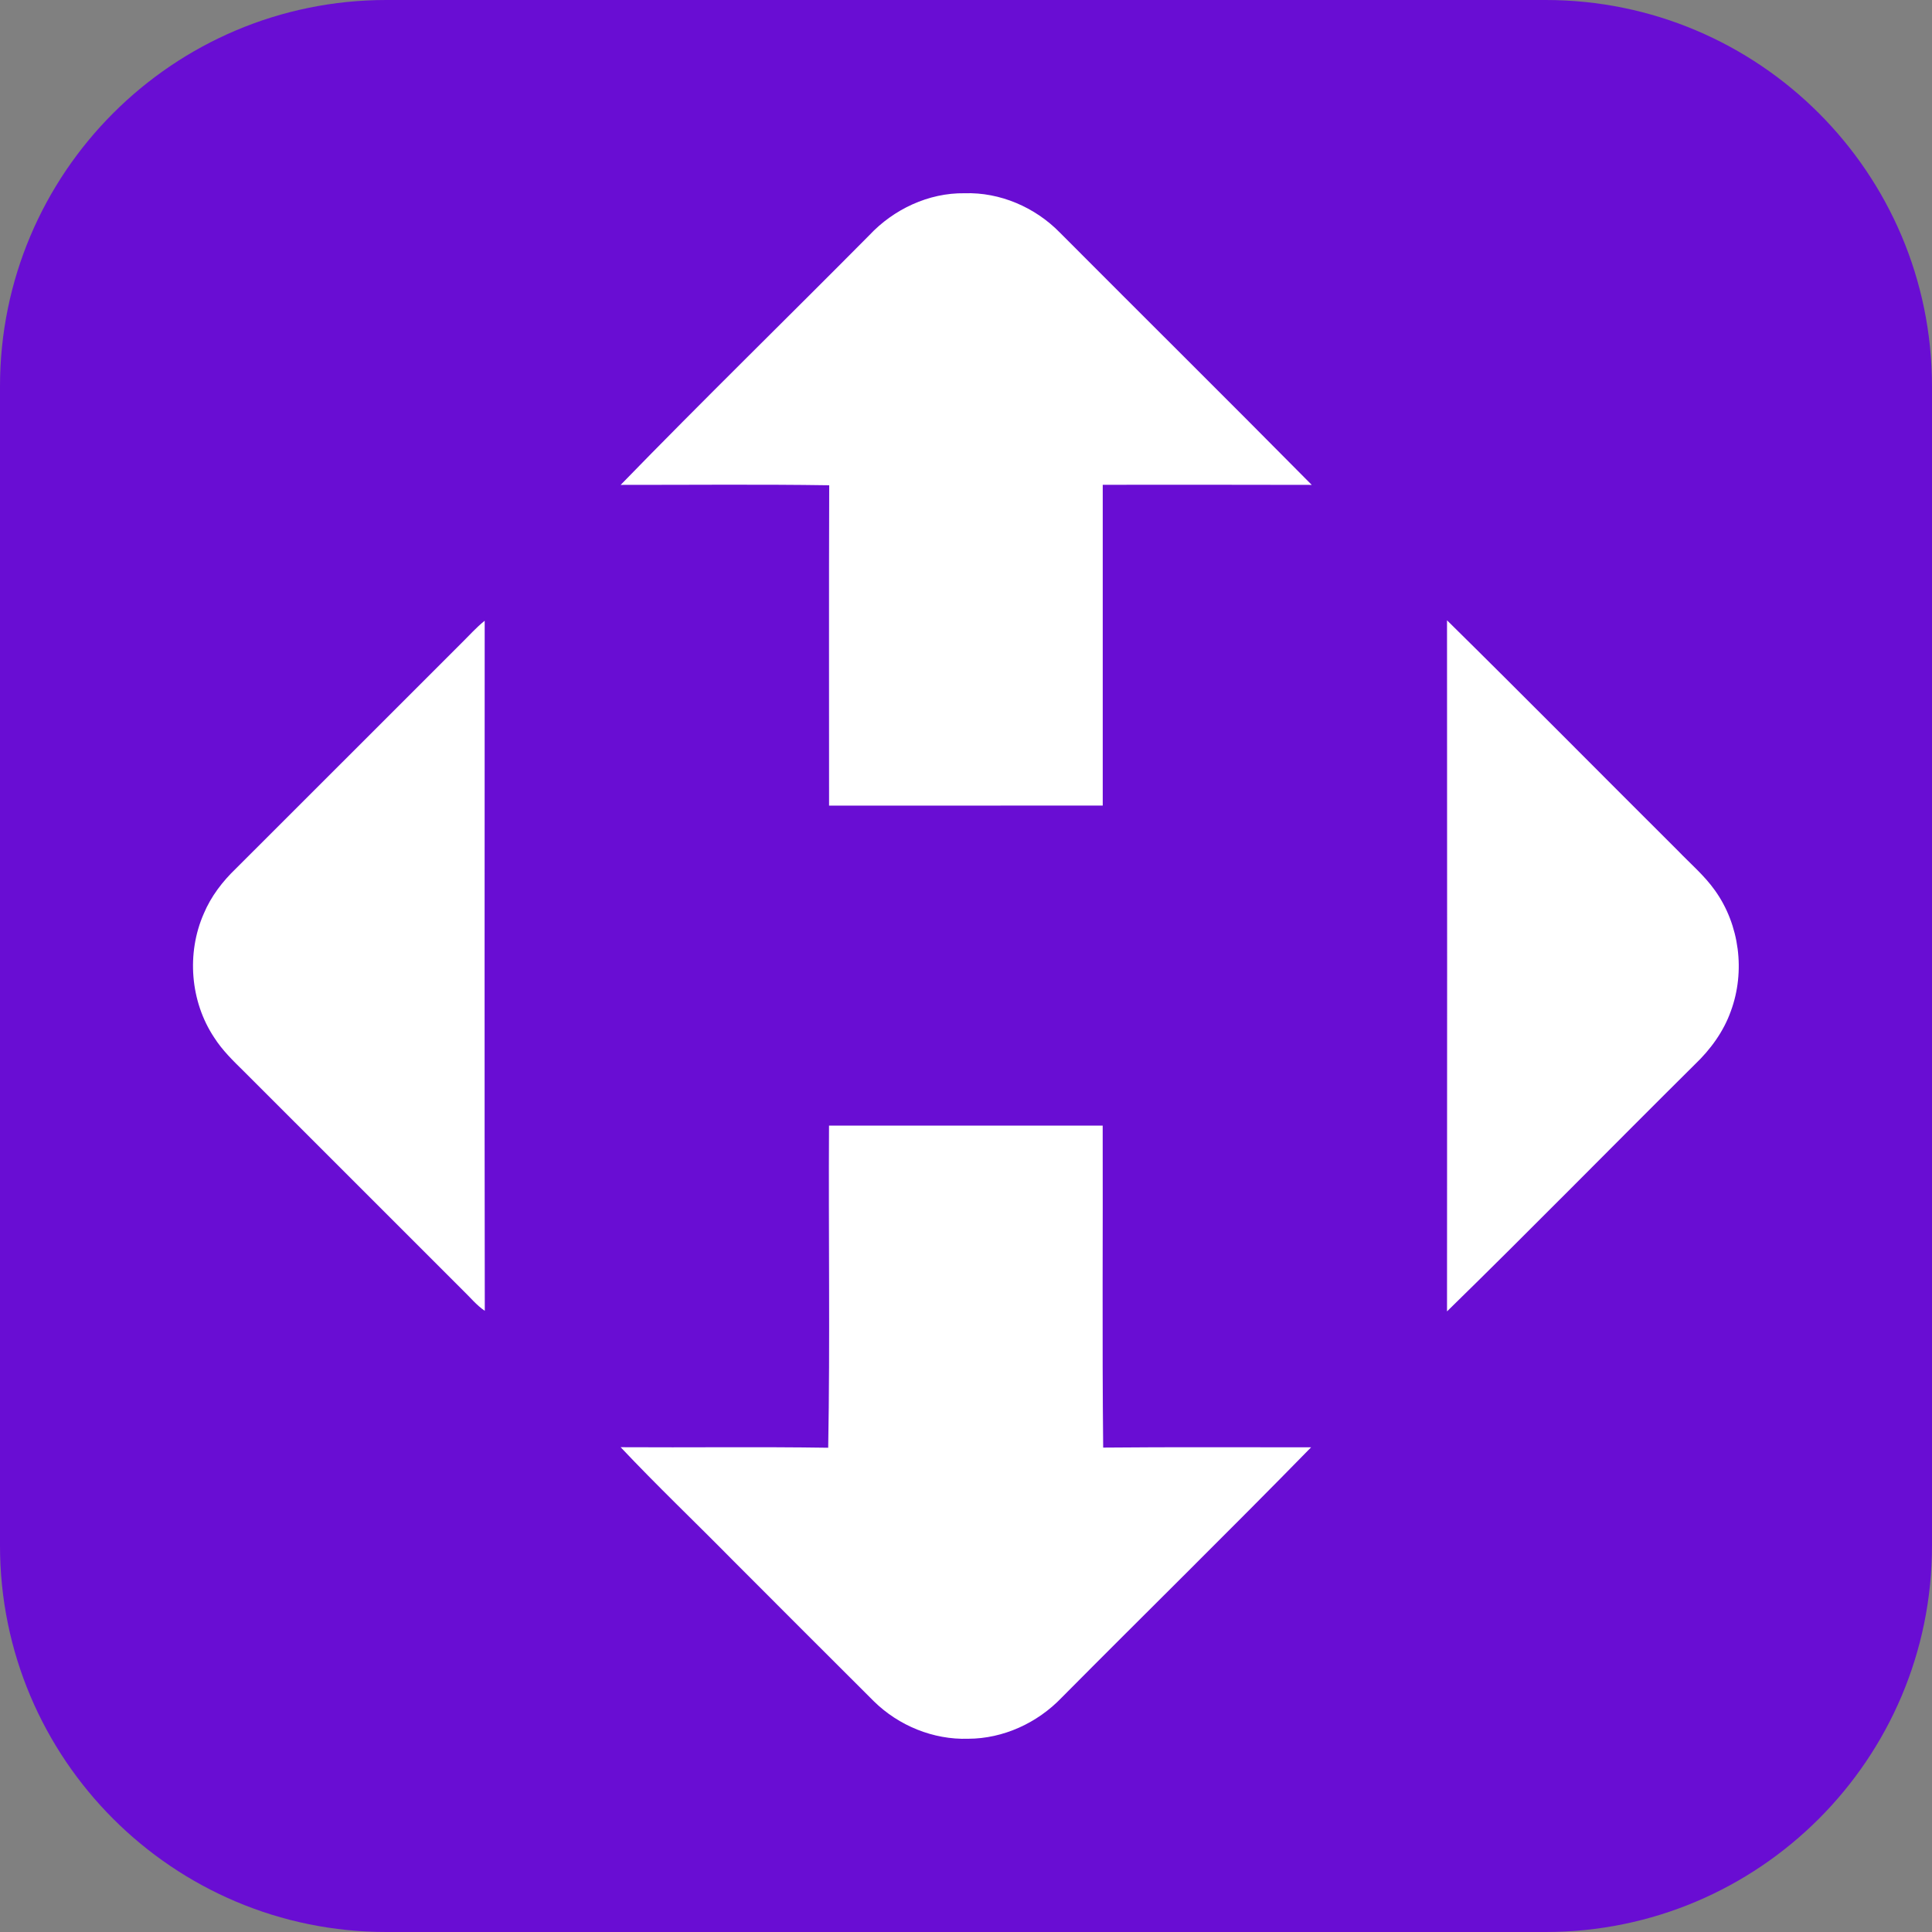
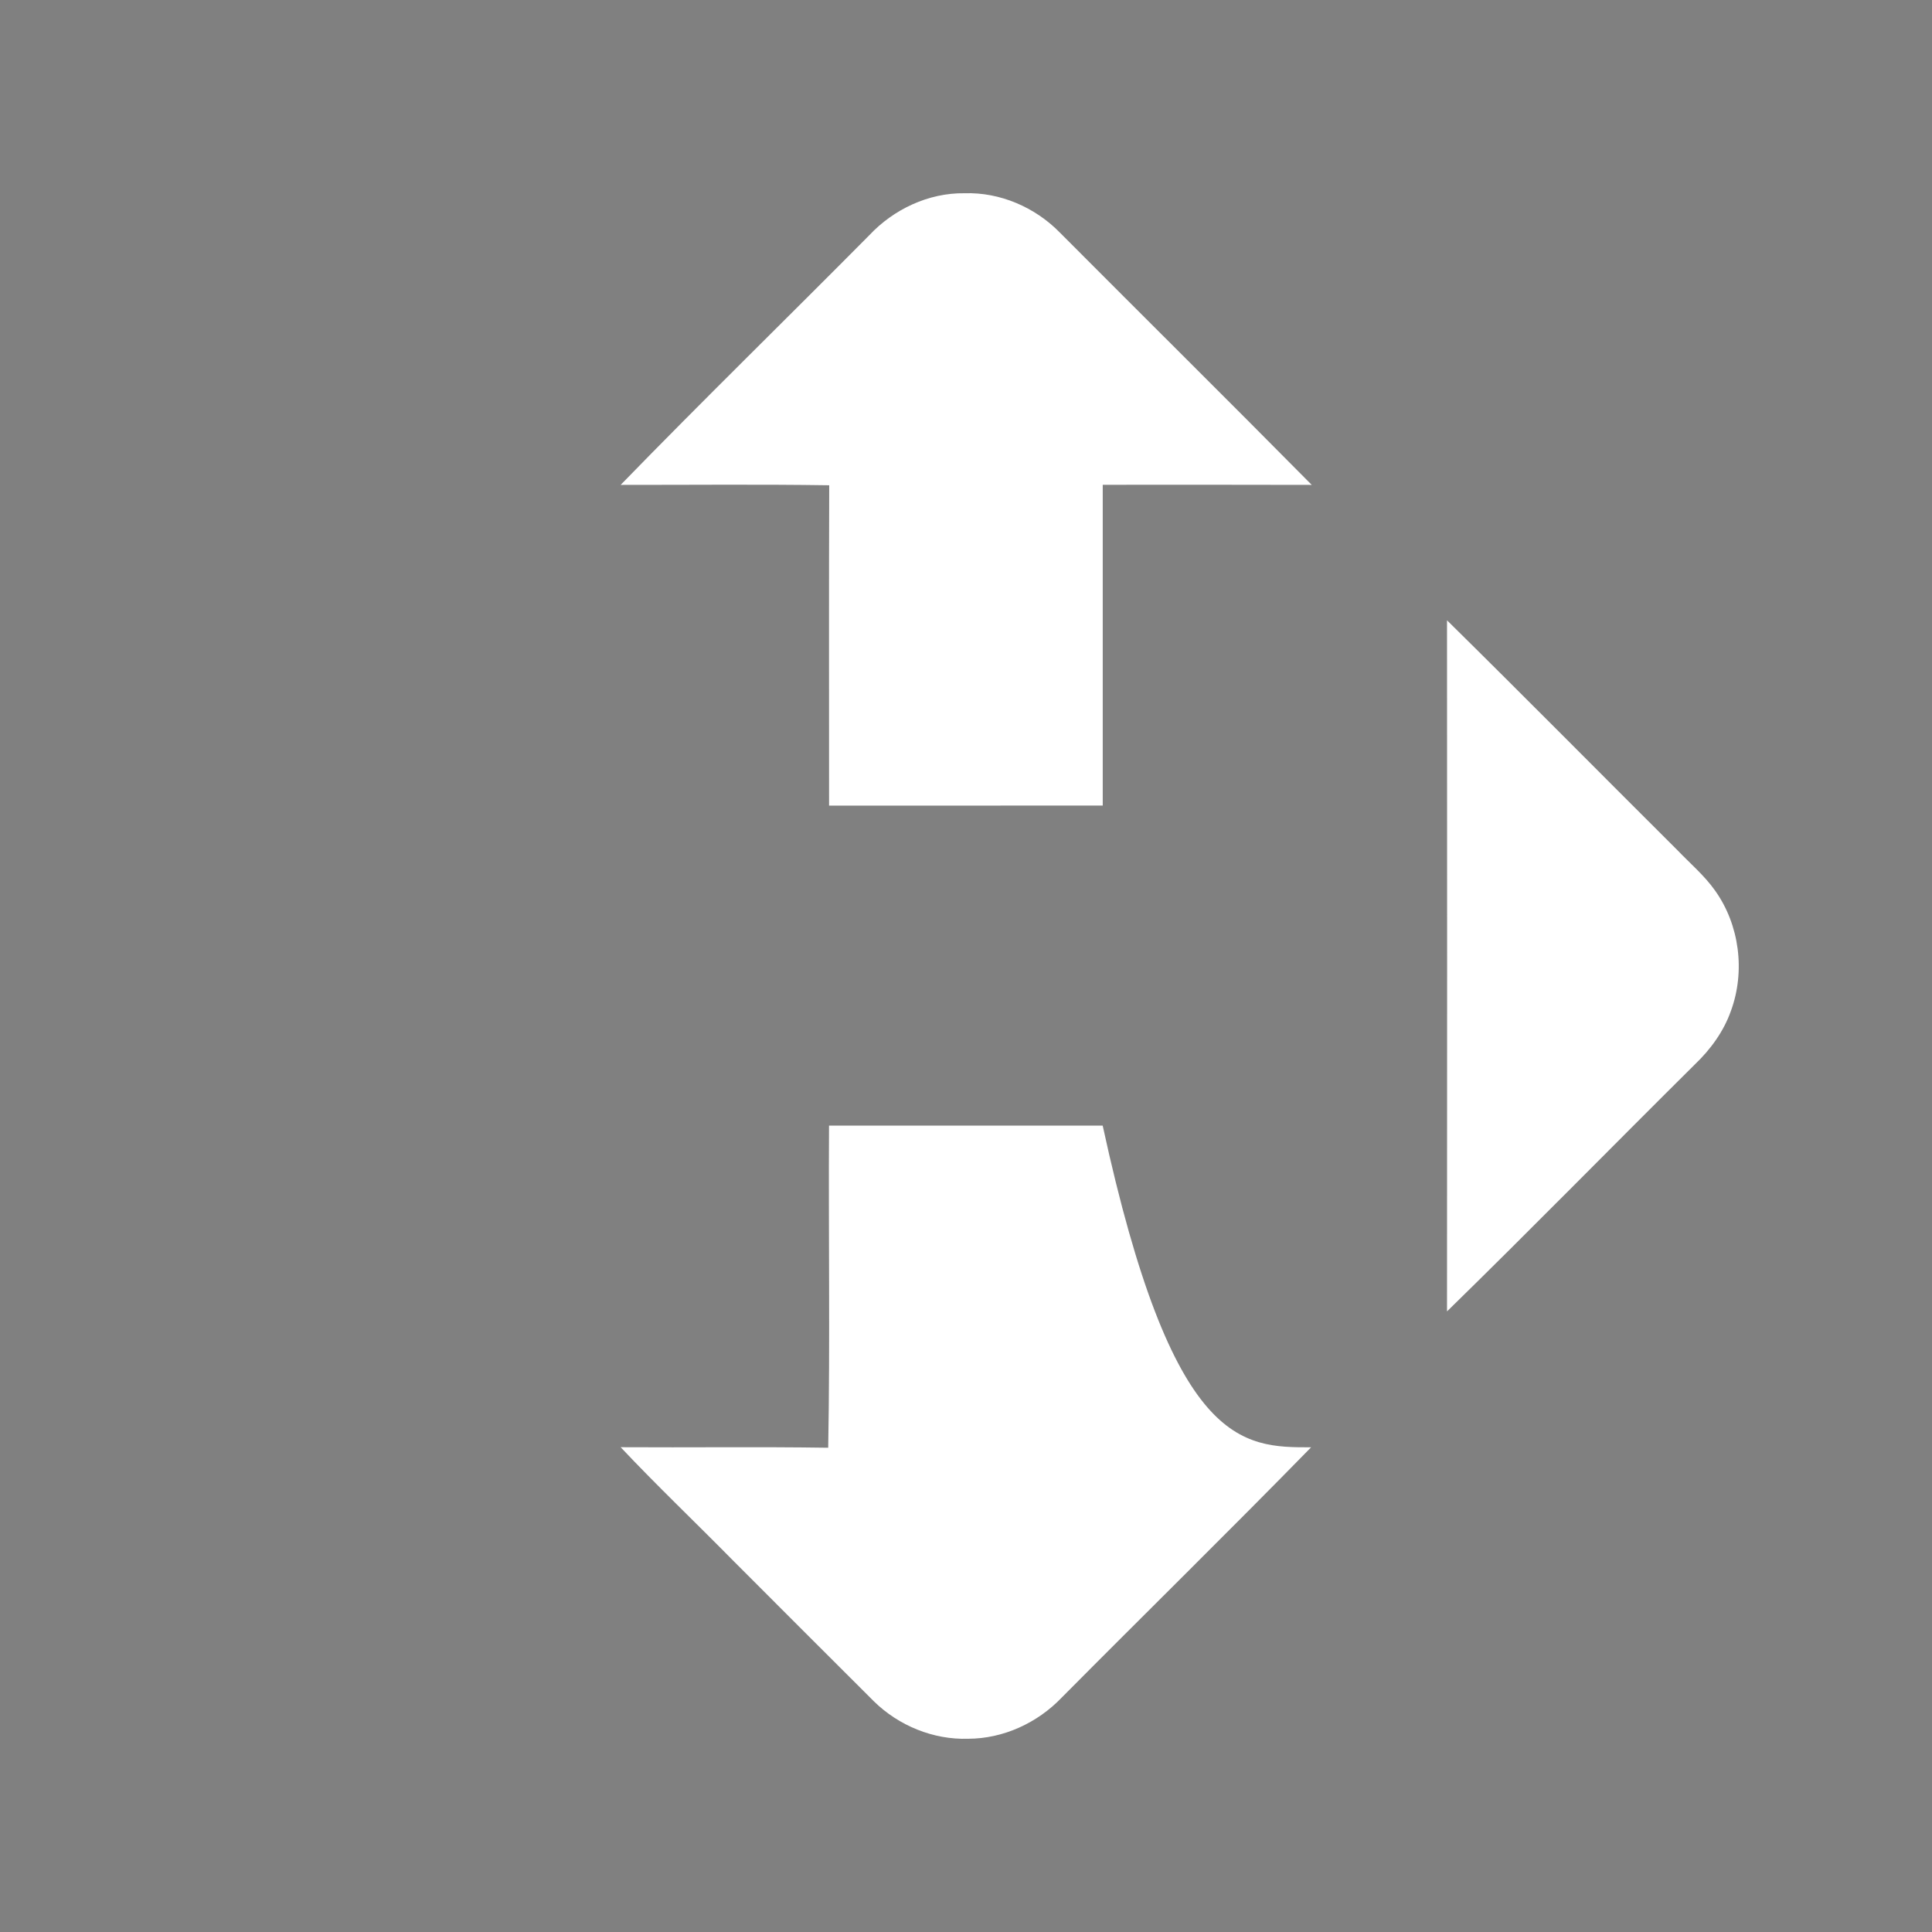
<svg xmlns="http://www.w3.org/2000/svg" width="40" height="40" viewBox="0 0 40 40" fill="none">
  <rect x="0" y="0" width="40" height="40" fill="#808080" stroke="none" />
  <g clip-path="url(#clip0_9_2499)">
-     <path d="M32 0H8C3.582 0 0 3.582 0 8V32C0 36.418 3.582 40 8 40H32C36.418 40 40 36.418 40 32V8C40 3.582 36.418 0 32 0Z" fill="#690DD3" />
    <path d="M17.996 4.872C18.5 4.333 19.226 3.99 19.97 4.001C20.702 3.977 21.428 4.29 21.939 4.811C23.677 6.556 25.426 8.288 27.158 10.039C25.716 10.034 24.273 10.037 22.831 10.037C22.831 12.251 22.831 14.465 22.831 16.678C20.942 16.68 19.054 16.679 17.165 16.679C17.166 14.468 17.16 12.258 17.168 10.047C15.729 10.025 14.289 10.04 12.85 10.039C14.543 8.297 16.285 6.598 17.996 4.872Z" fill="white" />
    <path d="M29.959 12.843C31.561 14.421 33.141 16.021 34.735 17.608C34.996 17.88 35.288 18.127 35.507 18.436C36.017 19.149 36.138 20.114 35.835 20.935C35.685 21.357 35.415 21.727 35.093 22.035C33.378 23.736 31.687 25.463 29.959 27.151C29.962 22.382 29.962 17.612 29.959 12.843Z" fill="white" />
-     <path d="M9.558 13.311C9.715 13.157 9.861 12.99 10.035 12.852C10.034 17.614 10.03 22.377 10.037 27.139C9.865 27.023 9.736 26.861 9.588 26.719C8.075 25.208 6.564 23.695 5.052 22.184C4.829 21.965 4.602 21.745 4.433 21.479C3.938 20.734 3.859 19.734 4.219 18.916C4.369 18.558 4.608 18.247 4.887 17.98C6.445 16.425 8 14.867 9.558 13.311Z" fill="white" />
-     <path d="M17.164 23.304C19.053 23.304 20.941 23.304 22.83 23.305C22.836 25.527 22.817 27.75 22.84 29.971C24.275 29.957 25.71 29.967 27.145 29.965C25.44 31.709 23.699 33.416 21.981 35.147C21.48 35.671 20.772 35.998 20.044 35.999C19.322 36.022 18.606 35.728 18.093 35.224C17.114 34.249 16.139 33.272 15.163 32.295C14.395 31.515 13.6 30.759 12.85 29.963C14.282 29.972 15.714 29.952 17.147 29.974C17.187 27.752 17.151 25.527 17.164 23.304Z" fill="white" />
+     <path d="M17.164 23.304C19.053 23.304 20.941 23.304 22.83 23.305C24.275 29.957 25.71 29.967 27.145 29.965C25.44 31.709 23.699 33.416 21.981 35.147C21.48 35.671 20.772 35.998 20.044 35.999C19.322 36.022 18.606 35.728 18.093 35.224C17.114 34.249 16.139 33.272 15.163 32.295C14.395 31.515 13.6 30.759 12.85 29.963C14.282 29.972 15.714 29.952 17.147 29.974C17.187 27.752 17.151 25.527 17.164 23.304Z" fill="white" />
  </g>
  <defs>
    <clipPath id="clip0_9_2499">
      <rect width="40" height="40" fill="white" />
    </clipPath>
  </defs>
</svg>